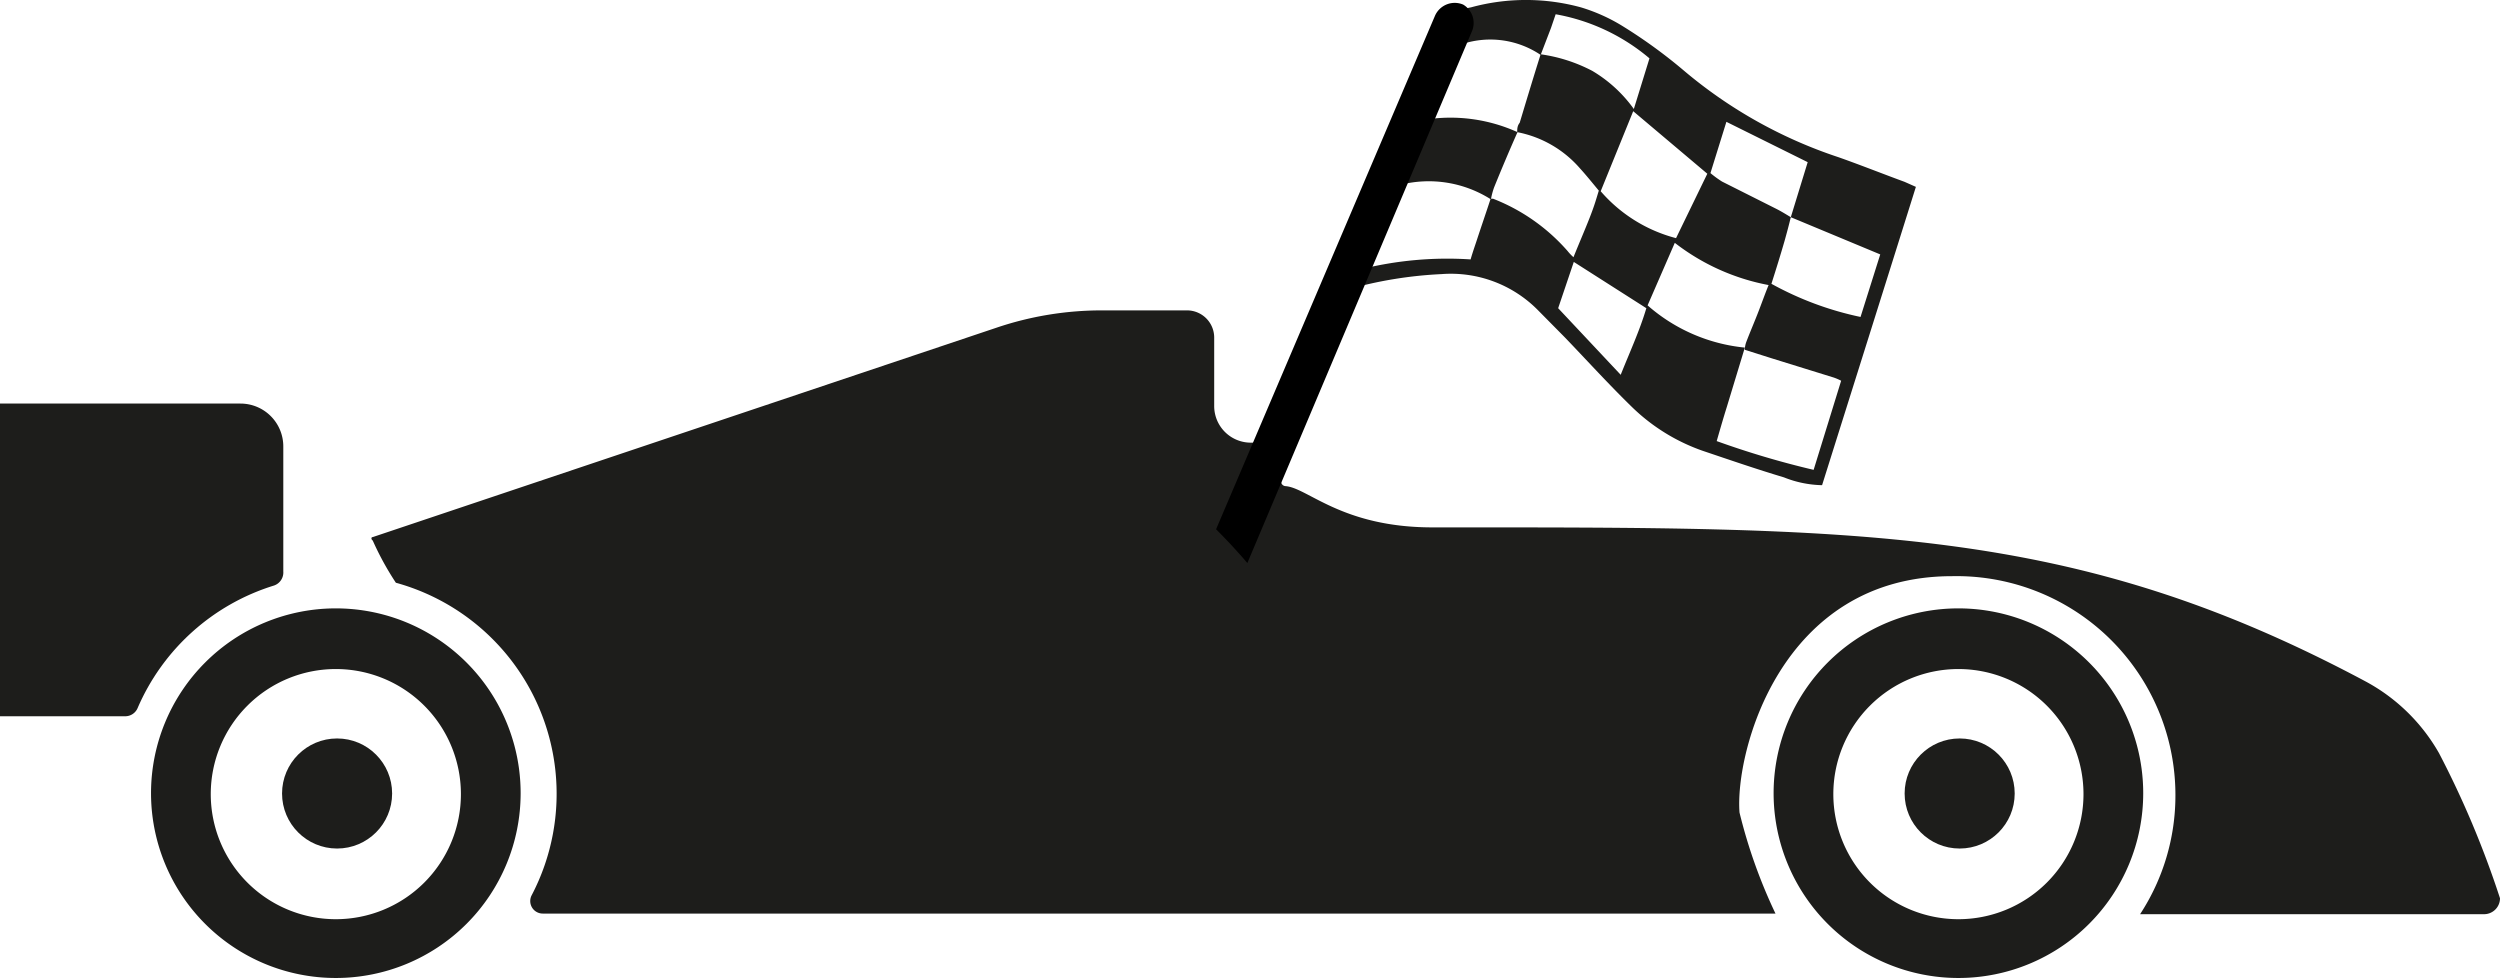
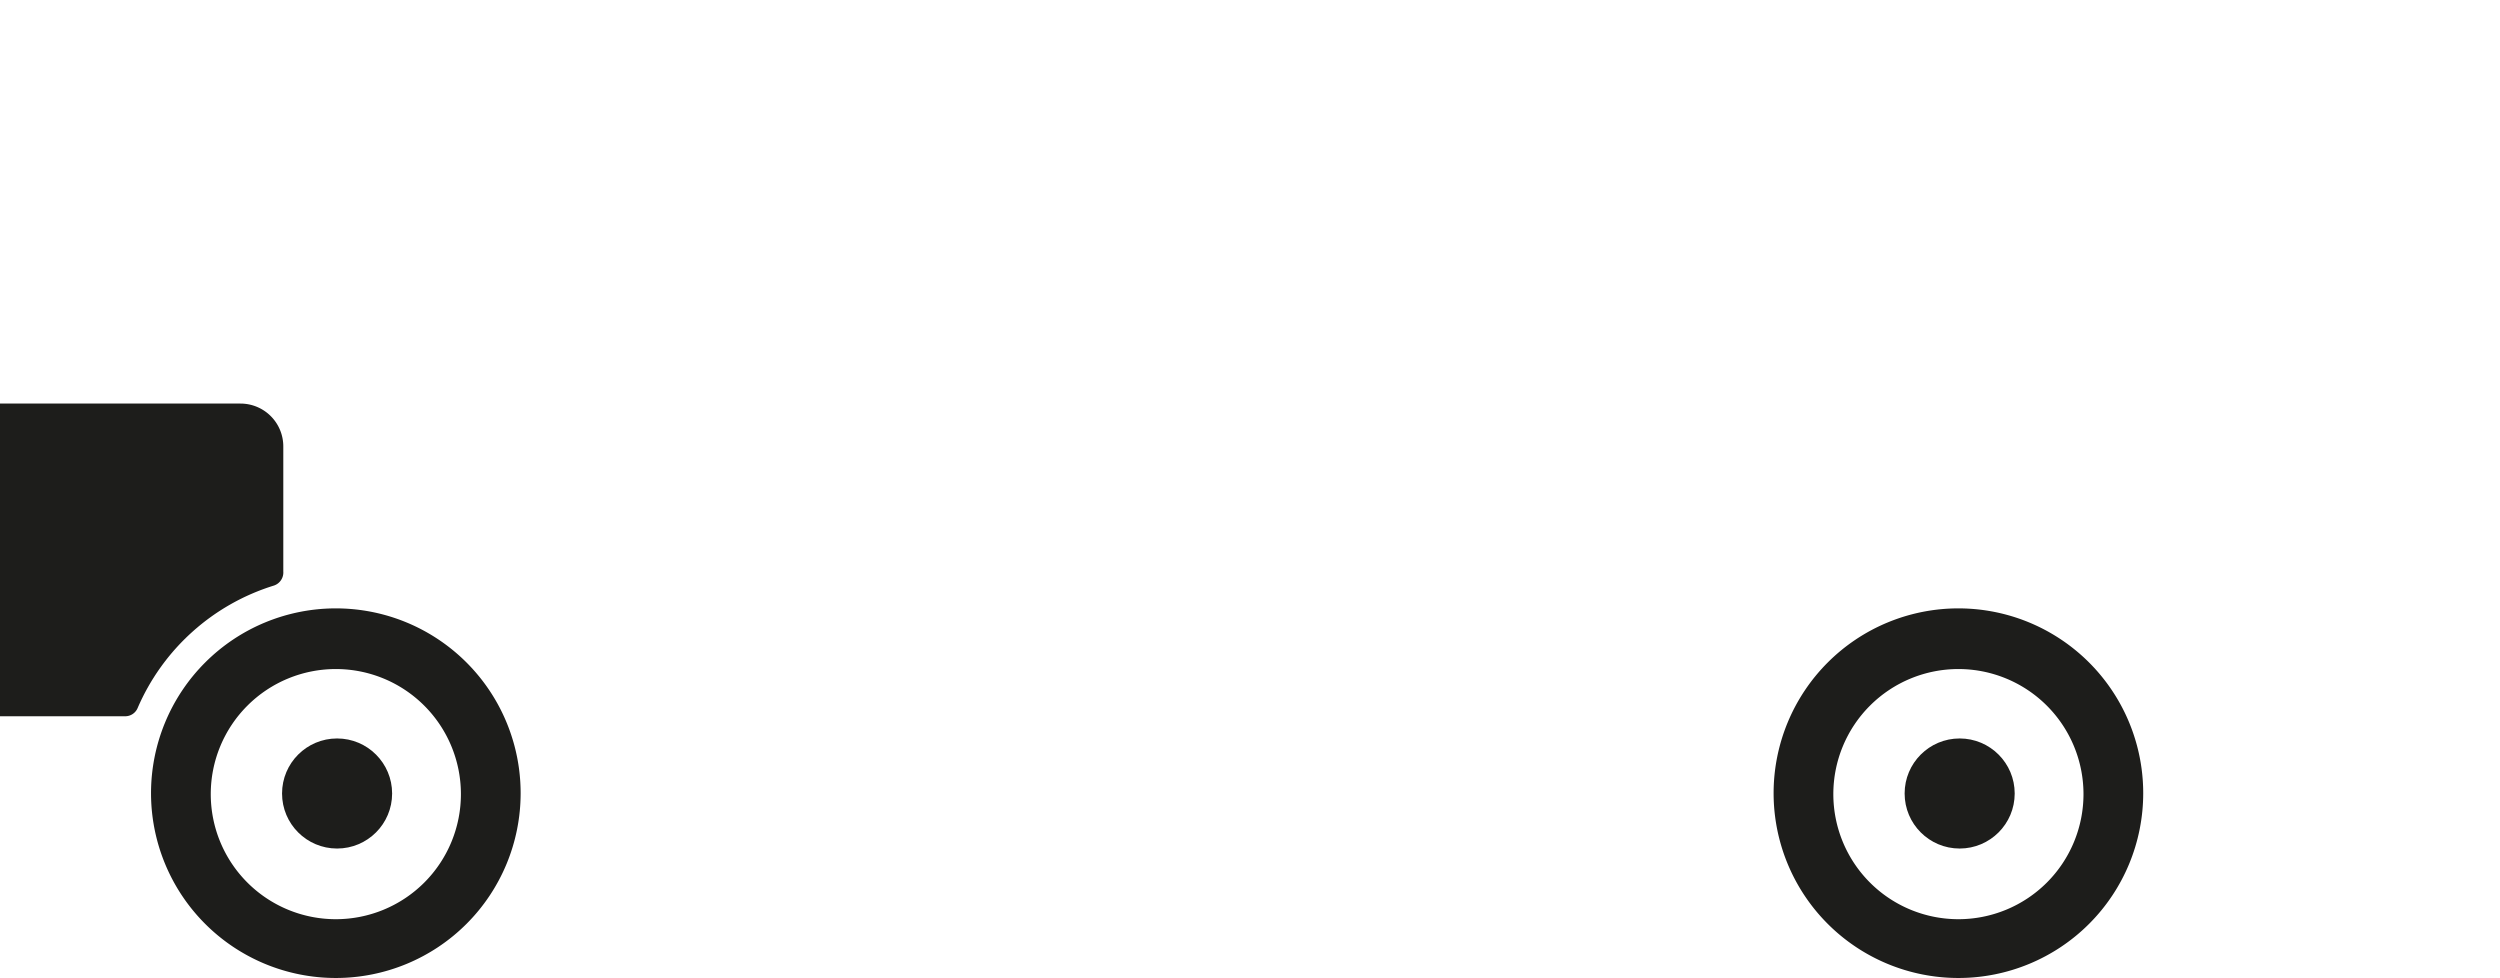
<svg xmlns="http://www.w3.org/2000/svg" viewBox="10 43.974 79.95 31.276" width="79.95" height="31.276">
  <defs>
    <style>.cls-1{fill:#1d1d1b;}</style>
  </defs>
  <path class="cls-1" d="M19.06,62.25v-4a1.37,1.37,0,0,0-1.37-1.37H10v10h4a.43.43,0,0,0,.4-.26,7,7,0,0,1,4.36-3.92A.44.44,0,0,0,19.06,62.25Z" />
-   <path class="cls-1" d="M88,68.06a5.93,5.93,0,0,0-2.36-2.3c-9.37-5-16.18-4.92-29.83-4.92-2.91,0-4-1.28-4.71-1.32a.15.15,0,0,1-.13-.15V59a.88.88,0,0,0-.88-.87H50a1.17,1.17,0,0,1-1.17-1.18V54.76a.87.87,0,0,0-.86-.86H45.23a10.51,10.51,0,0,0-3.38.56L21.92,61.15c-.06,0-.05.08,0,.11a9.36,9.36,0,0,0,.74,1.35,7,7,0,0,1,4.34,10,.4.4,0,0,0,.36.58H66.78a16.72,16.72,0,0,1-1.15-3.23h0c-.15-1.91,1.3-7.56,6.8-7.56a7,7,0,0,1,7.14,7,6.93,6.93,0,0,1-1.13,3.81h11a.51.51,0,0,0,.51-.51A30.31,30.31,0,0,0,88,68.06Z" />
  <path class="cls-1" d="M72.63,65.37a4,4,0,1,1-4,4,4,4,0,0,1,4-4m0-1.94a5.91,5.91,0,1,0,5.91,5.91,5.91,5.91,0,0,0-5.91-5.91Z" />
  <circle class="cls-1" cx="72.67" cy="69.35" r="1.76" />
  <path class="cls-1" d="M20.74,65.37a4,4,0,1,1-4,4,4,4,0,0,1,4-4m0-1.94a5.91,5.91,0,1,0,5.91,5.91,5.91,5.91,0,0,0-5.91-5.91Z" />
  <circle class="cls-1" cx="20.78" cy="69.35" r="1.76" />
-   <path class="cls-1" d="M52.67,53.29c.31-.73.59-1.39.88-2,1-2.18,1.9-4.35,2.84-6.54a.82.82,0,0,1,.65-.54,6.67,6.67,0,0,1,3.52,0,5.61,5.61,0,0,1,1.3.58,16.25,16.25,0,0,1,2,1.45A14.9,14.9,0,0,0,68.79,49c.71.25,1.41.53,2.12.79l.36.16c-1,3.19-2,6.36-3,9.54a3.45,3.45,0,0,1-1.22-.25c-.87-.26-1.74-.56-2.6-.85A6.15,6.15,0,0,1,62.2,57c-.74-.72-1.43-1.48-2.15-2.23l-.86-.87a3.91,3.91,0,0,0-3.09-1.16,13.23,13.23,0,0,0-3,.49Zm14.6-2.37.54-1.76-2.6-1.29-.51,1.64a3.4,3.4,0,0,0,.37.27l1.73.87c.16.08.32.18.47.27-.06.25-.13.51-.2.76-.13.45-.27.9-.42,1.37a10.22,10.22,0,0,0,2.85,1.06l.63-2Zm-8-5.19a2.88,2.88,0,0,0-2.5-.35.39.39,0,0,0-.3.28c-.26.62-.54,1.23-.8,1.85a1.7,1.7,0,0,0-.09.29,5.19,5.19,0,0,1,2.95.4q-.39.88-.75,1.77a2.36,2.36,0,0,0-.1.38,3.7,3.7,0,0,0-2.88-.47c-.2,0-.25.18-.31.32-.31.7-.61,1.4-.91,2.1a1.48,1.48,0,0,0-.08.29,11.43,11.43,0,0,1,3.53-.32c.06-.21.12-.38.18-.56.15-.46.31-.92.46-1.38,0,0,.06,0,.08,0A6.11,6.11,0,0,1,60.13,52a1.59,1.59,0,0,0,.19.2c.18-.45.36-.86.52-1.27s.2-.57.29-.86c-.2-.24-.4-.49-.61-.72a3.54,3.54,0,0,0-2-1.15c0-.1,0-.2.08-.3.22-.73.44-1.46.67-2.19a5.06,5.06,0,0,1,1.65.53,4.36,4.36,0,0,1,1.33,1.22l.5-1.62a6.37,6.37,0,0,0-3-1.41l-.15.44Zm6.53,9.43a.75.75,0,0,1,.05-.26c.13-.34.27-.66.4-1s.2-.54.31-.81a7,7,0,0,1-3-1.35l-.87,2a5.53,5.53,0,0,0,3.11,1.35L65.22,57c-.11.35-.21.7-.32,1.08A28.06,28.06,0,0,0,68,59l.88-2.85a1.78,1.78,0,0,0-.23-.1l-2-.62Zm-4.61-5.07a4.78,4.78,0,0,0,2.41,1.5l1-2.06-2.37-2Zm-1.36,3.74,2,2.13c.3-.75.61-1.42.82-2.13l-2.32-1.48Z" />
-   <path d="M56.79,44.12a.69.69,0,0,0-.9.36l-7,16.42c.31.31.66.68,1,1.08l7.18-17A.68.68,0,0,0,56.79,44.12Z" />
</svg>